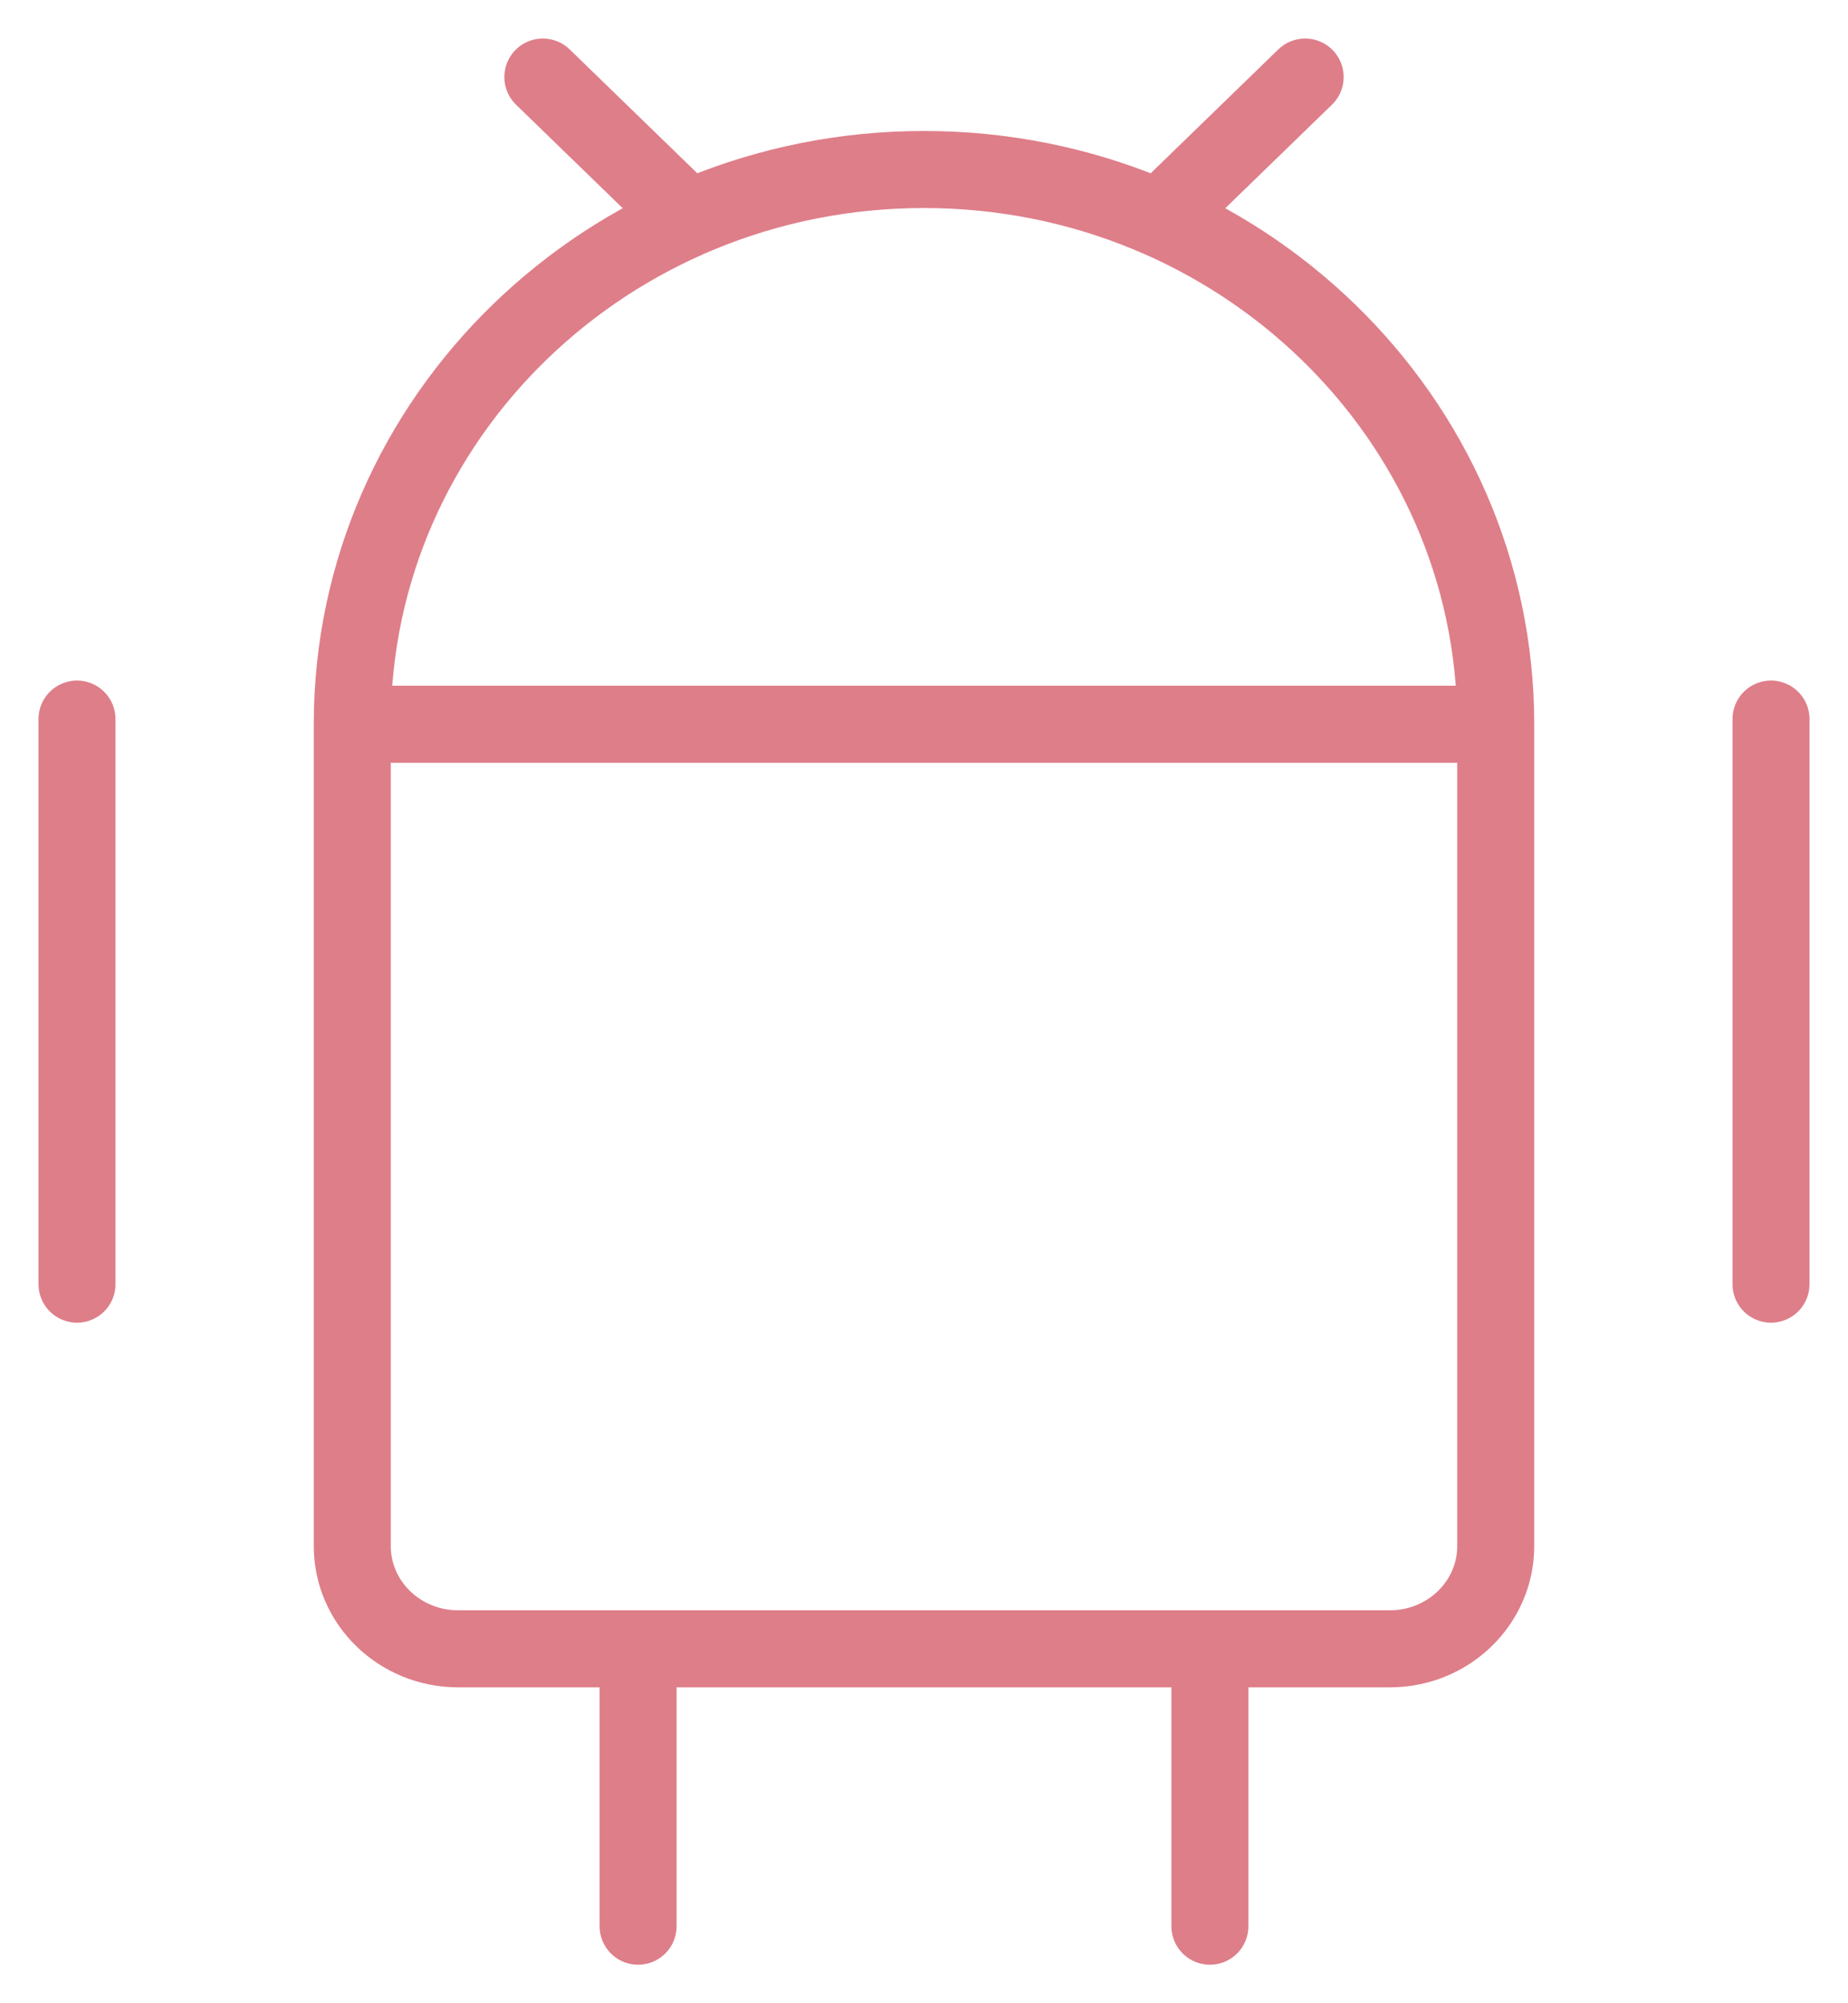
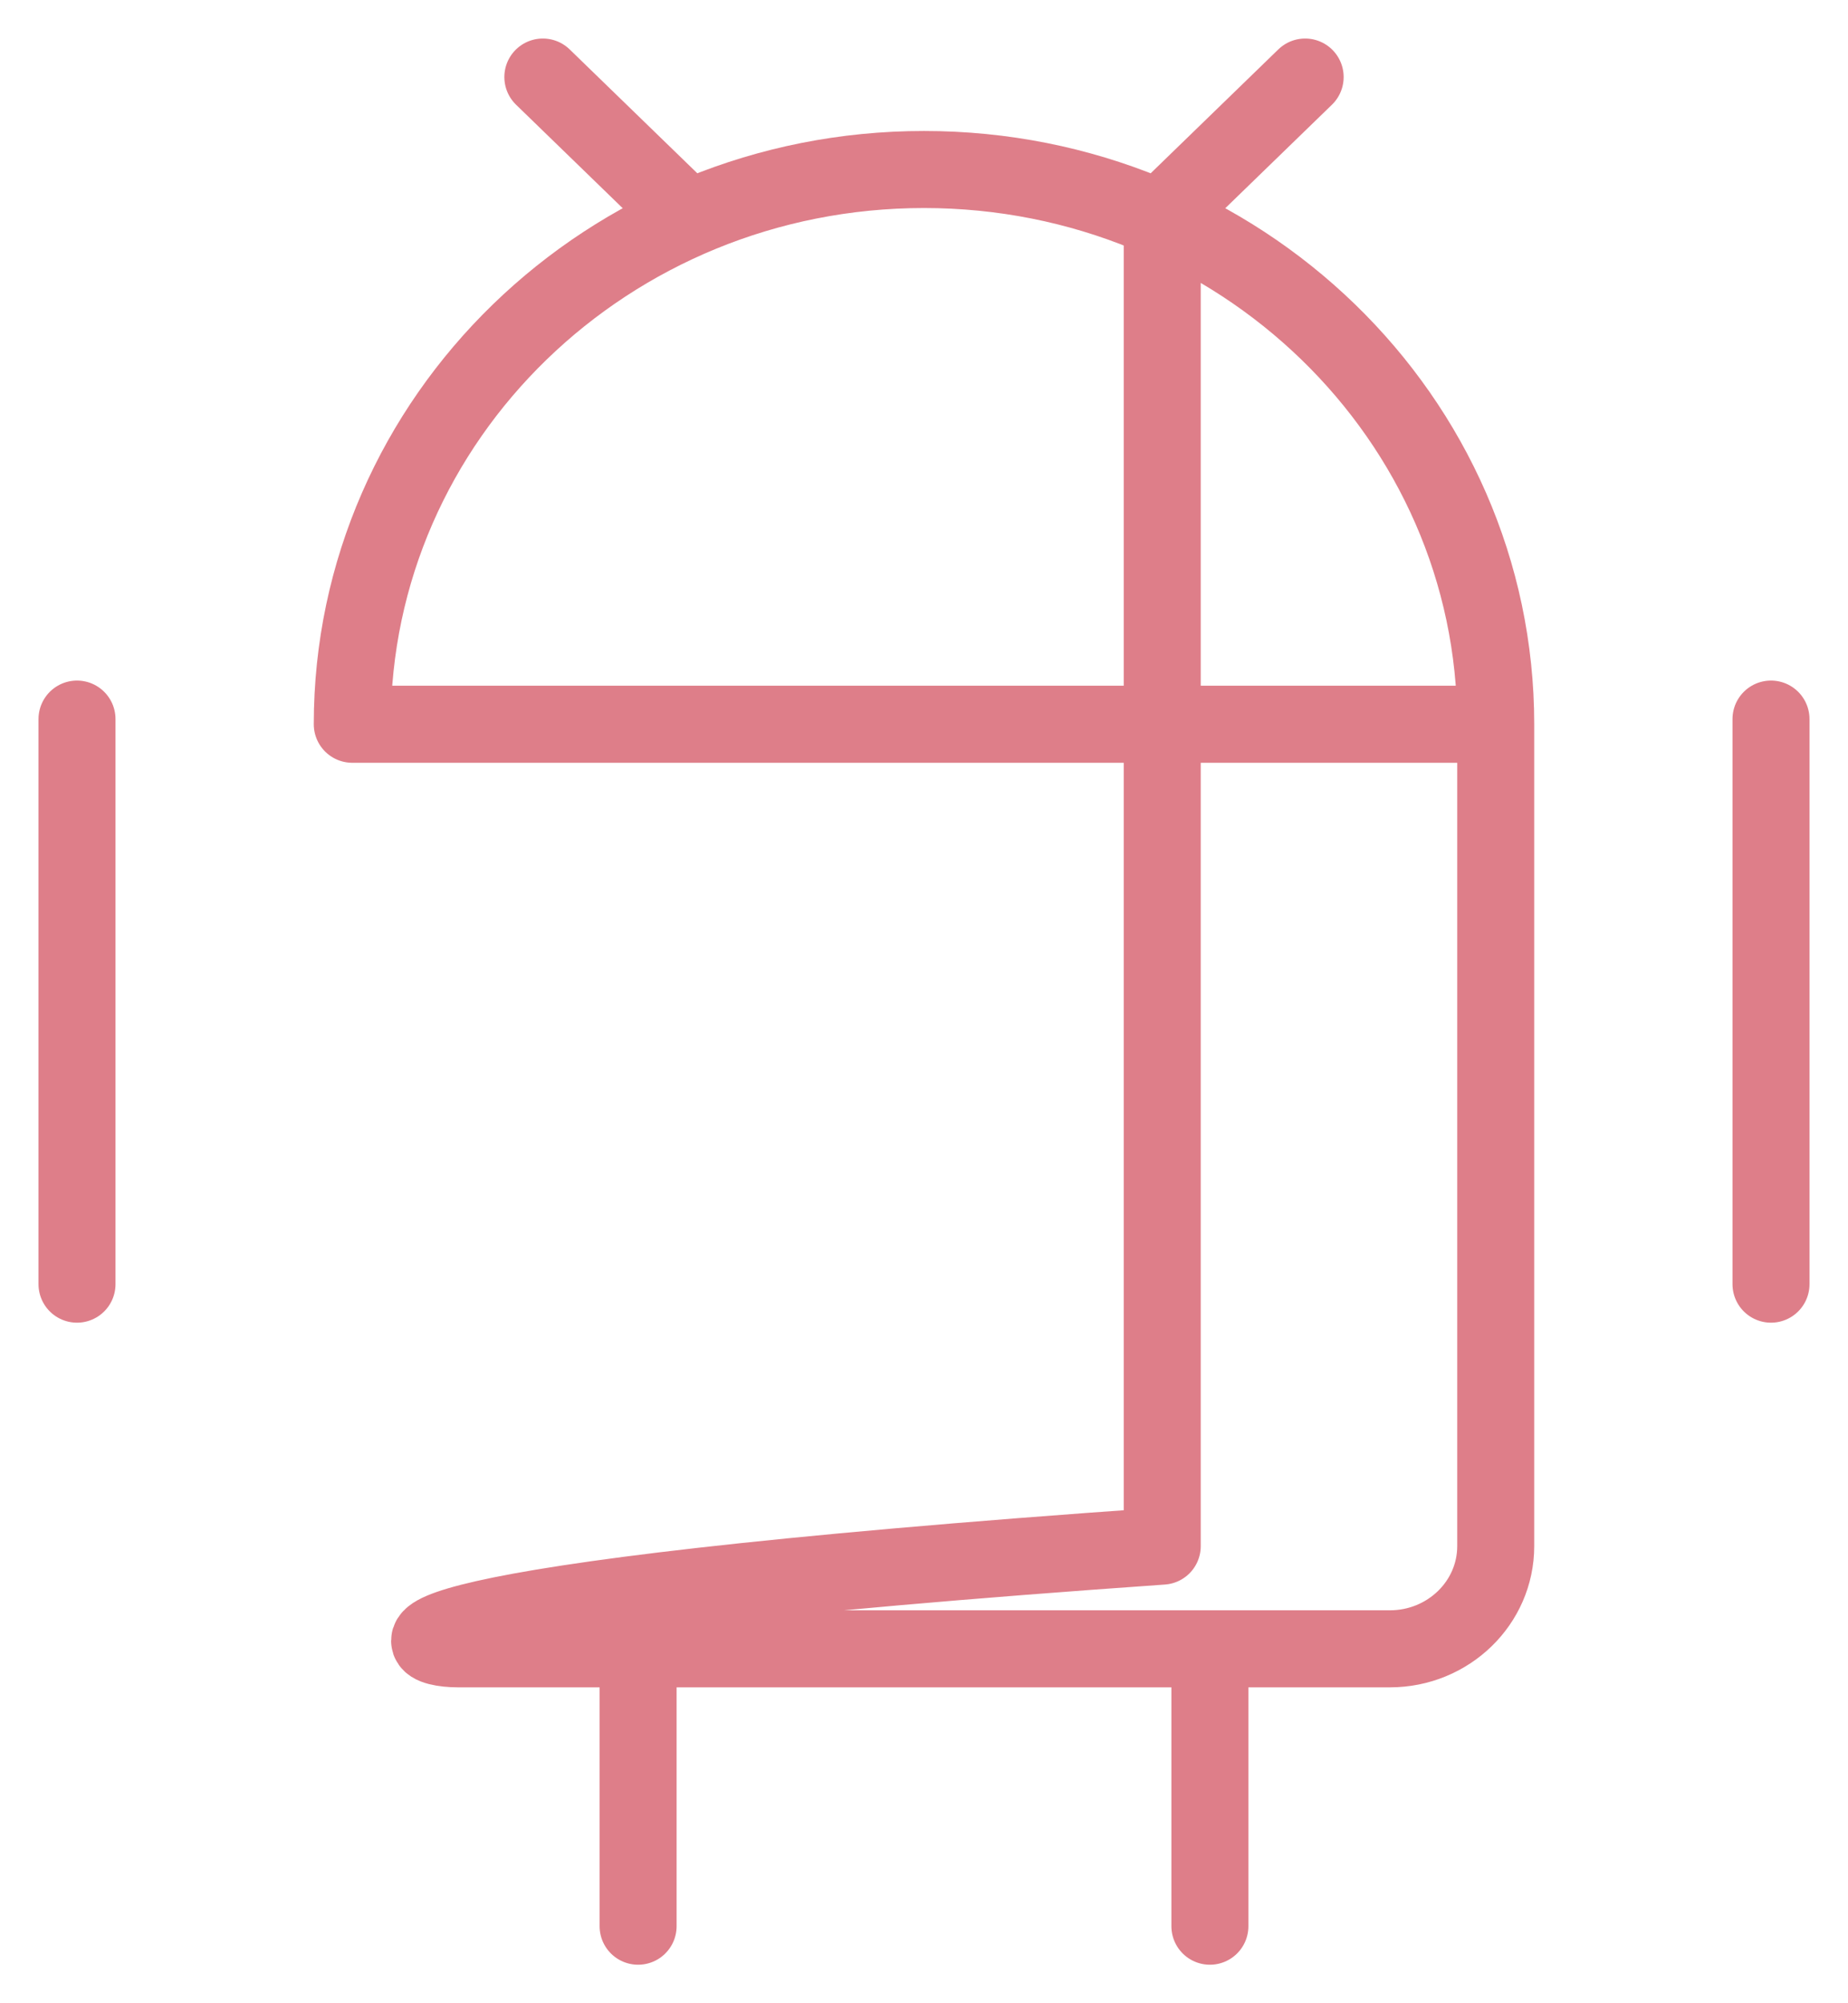
<svg xmlns="http://www.w3.org/2000/svg" width="24" height="26" viewBox="0 0 24 26" fill="none">
-   <path d="M7.05 1L8.906 2.8M16.95 1L15.094 2.8M4.575 9.4V20.067C4.575 20.803 5.191 21.4 5.95 21.4H18.05C18.809 21.4 19.425 20.803 19.425 20.067V9.4M4.575 9.4H19.425M4.575 9.4C4.575 5.424 7.9 2.2 12 2.2C16.1 2.2 19.425 5.424 19.425 9.4M23 9.333V16.667M1 9.333V16.667M8.287 21.4V25M15.713 21.4V25" stroke="#DE7E89" stroke-linecap="round" stroke-linejoin="round" />
+   <path d="M7.05 1L8.906 2.8M16.95 1L15.094 2.8V20.067C4.575 20.803 5.191 21.4 5.95 21.4H18.05C18.809 21.4 19.425 20.803 19.425 20.067V9.4M4.575 9.4H19.425M4.575 9.4C4.575 5.424 7.9 2.2 12 2.2C16.1 2.2 19.425 5.424 19.425 9.4M23 9.333V16.667M1 9.333V16.667M8.287 21.4V25M15.713 21.4V25" stroke="#DE7E89" stroke-linecap="round" stroke-linejoin="round" />
</svg>